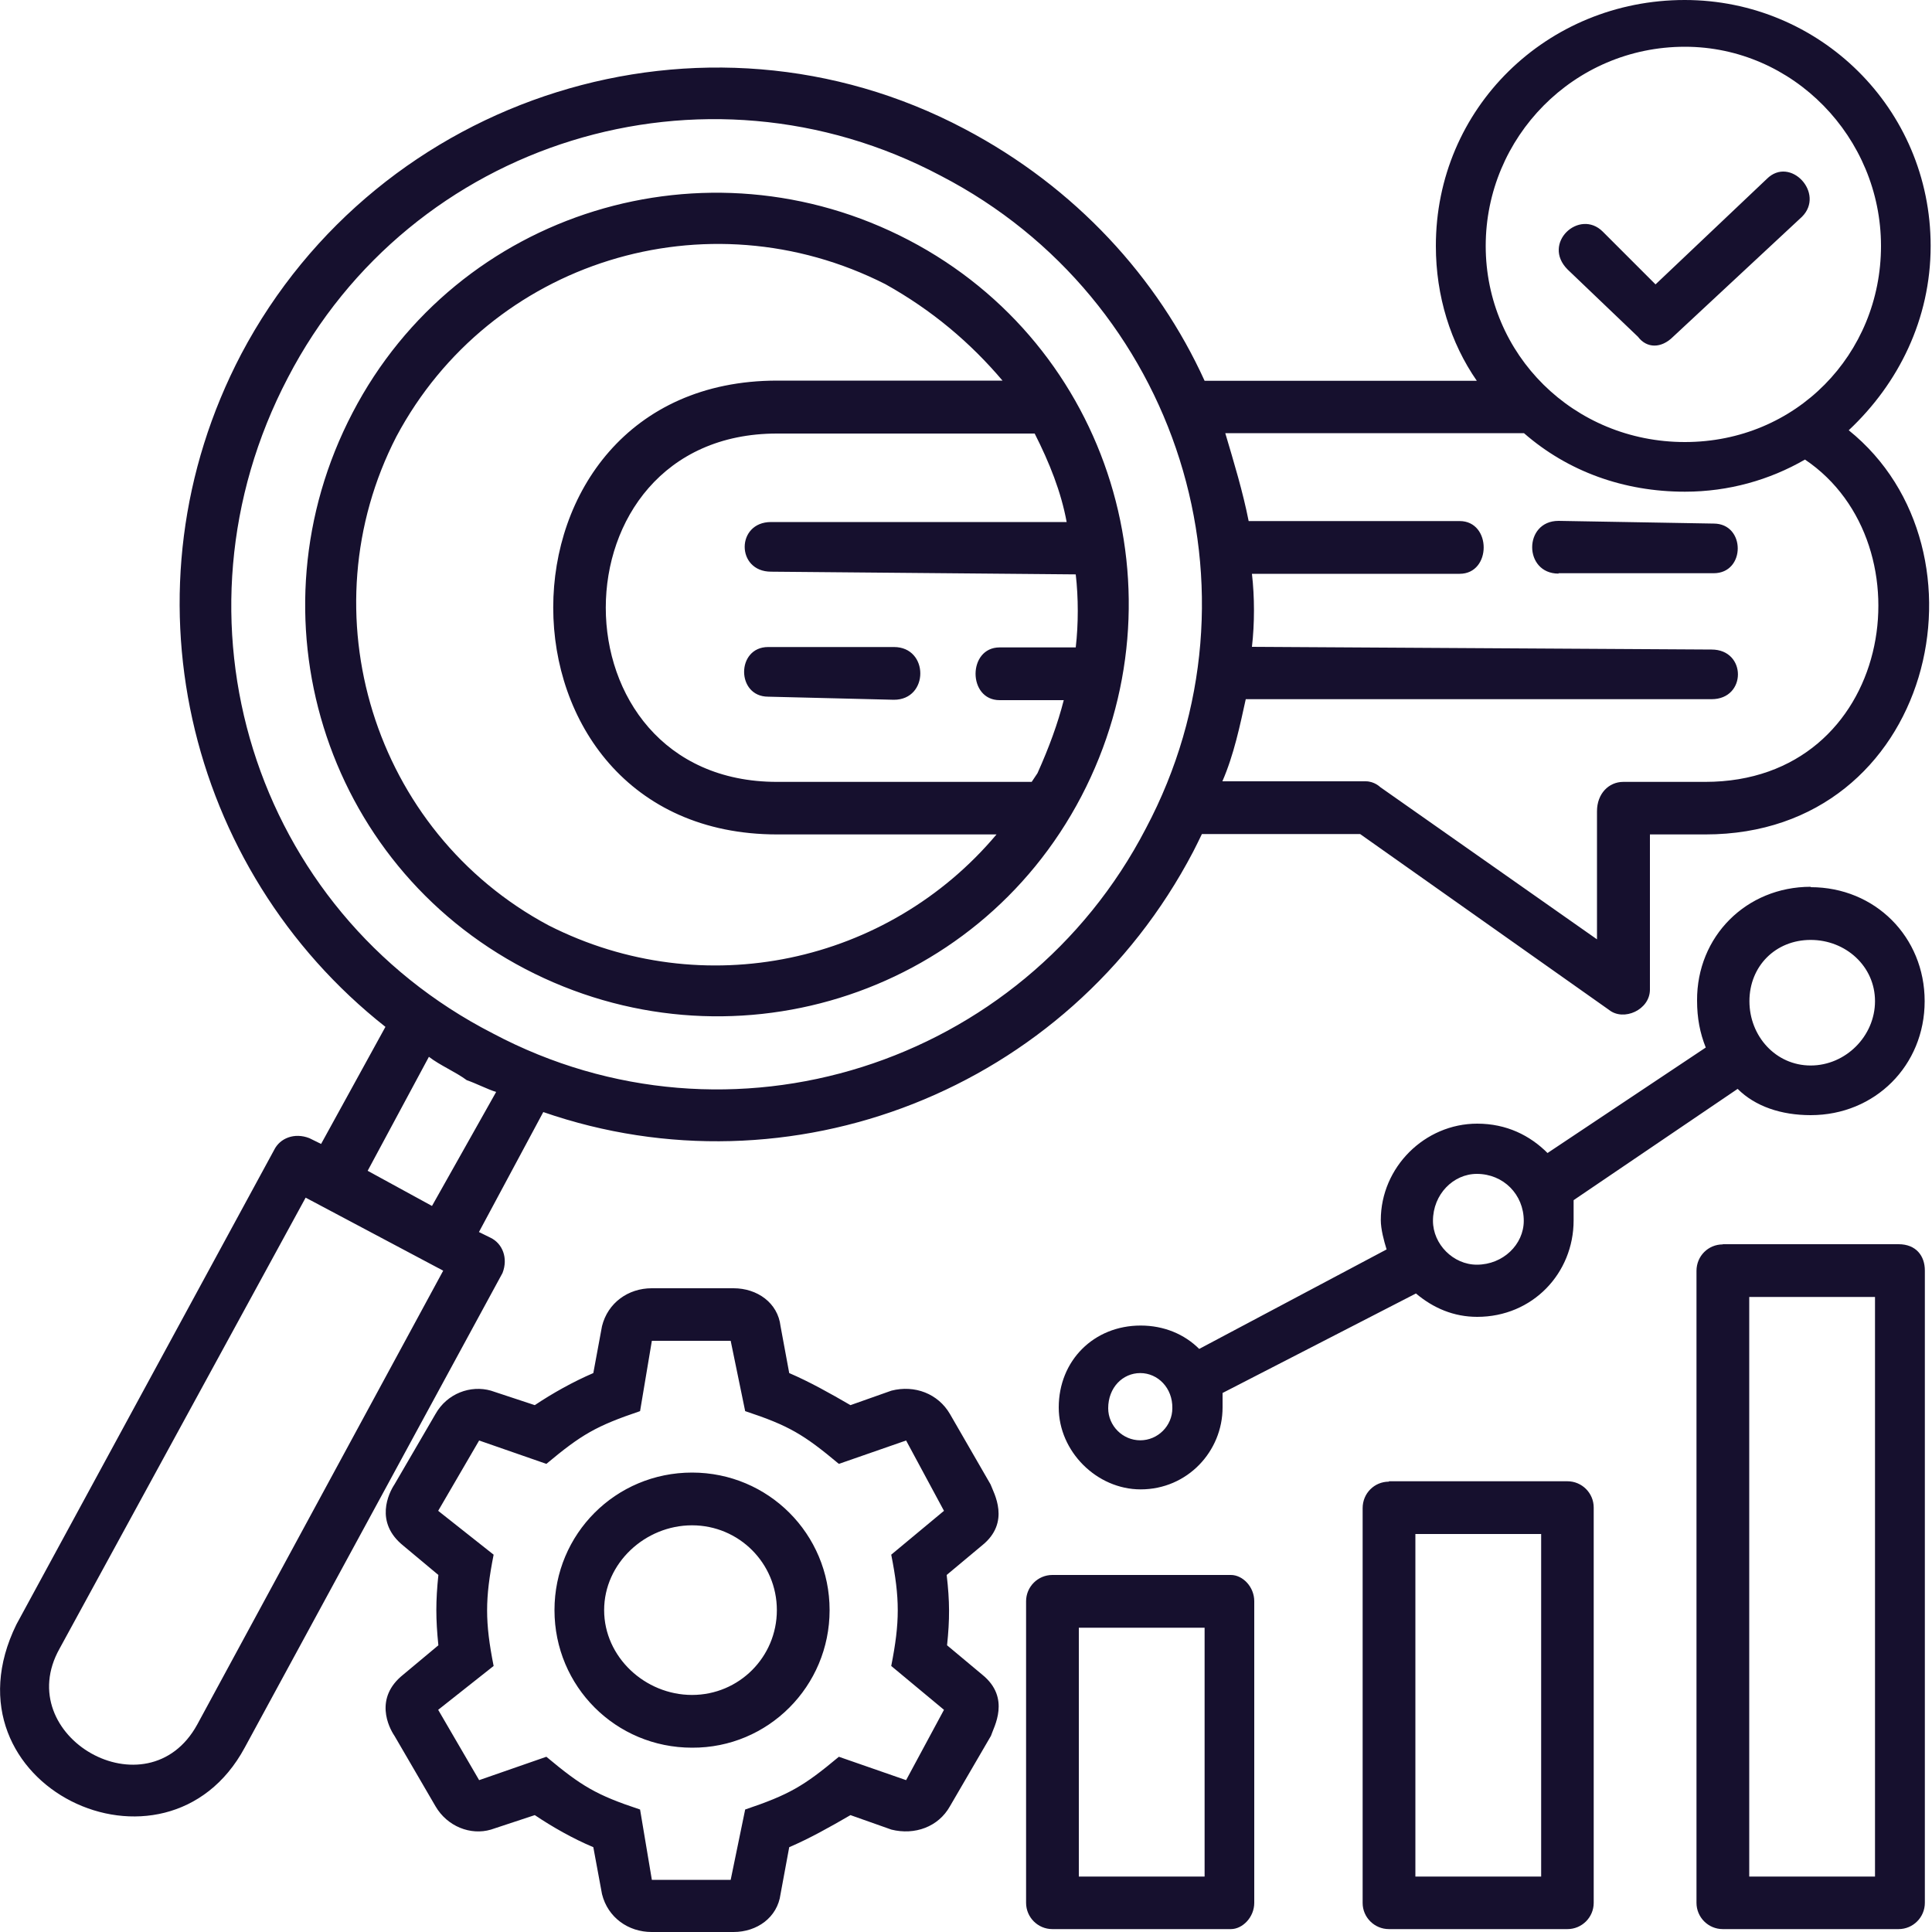
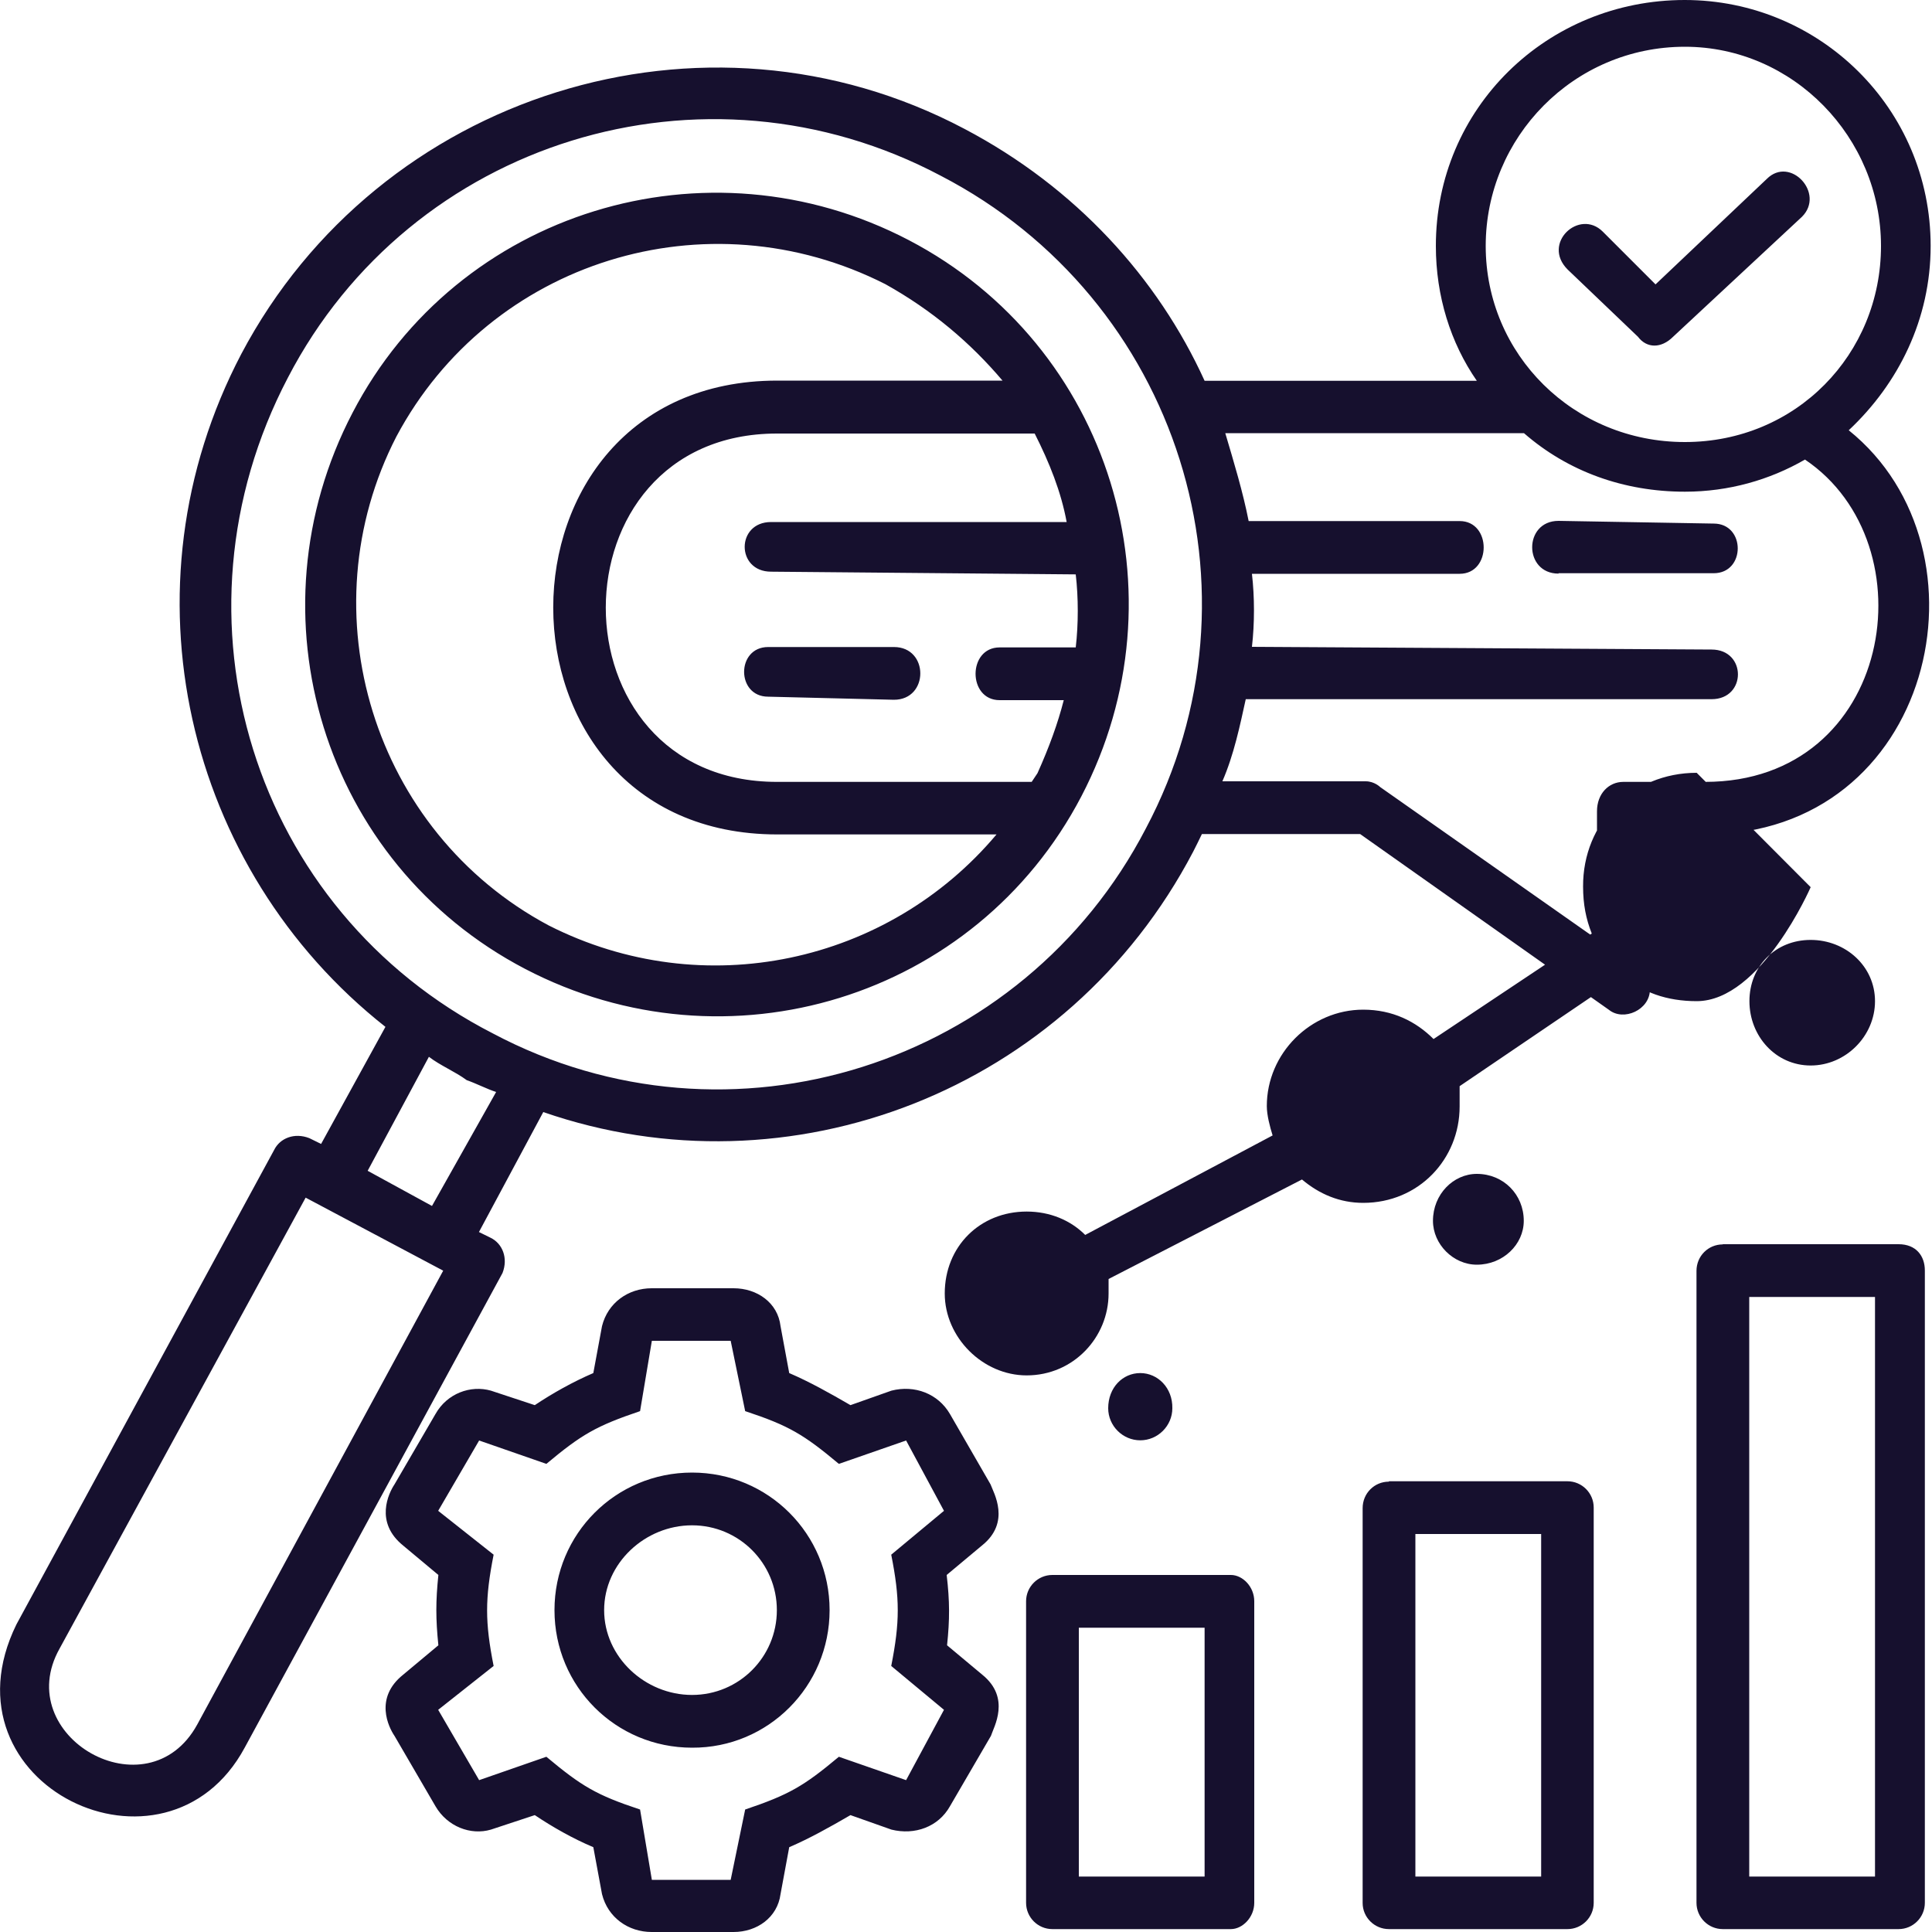
<svg xmlns="http://www.w3.org/2000/svg" id="Layer_1" data-name="Layer 1" viewBox="0 0 100 100">
  <defs>
    <style>
      .cls-1 {
        fill: #16102e;
      }
    </style>
  </defs>
-   <path class="cls-1" d="m46.13,86.23l2.73,2.27-1.96,3.64-3.48-1.21c-1.82,1.52-2.57,1.96-4.85,2.73l-.75,3.64h-4.08l-.61-3.64c-2.27-.75-3.03-1.21-4.85-2.73l-3.48,1.21-2.12-3.64,2.87-2.27c-.45-2.27-.45-3.48,0-5.76l-2.87-2.27,2.12-3.64,3.48,1.21c1.82-1.52,2.57-1.96,4.85-2.73l.61-3.64h4.08l.75,3.64c2.27.75,3.03,1.21,4.85,2.73l3.48-1.21,1.96,3.64-2.73,2.27c.45,2.27.45,3.48,0,5.76Zm2.87-4.71l1.82-1.52c1.52-1.21.61-2.73.45-3.17l-2.1-3.64c-.61-1.05-1.82-1.52-3.03-1.21l-2.12.75c-1.05-.61-2.12-1.21-3.17-1.66l-.45-2.43c-.14-1.21-1.21-1.96-2.43-1.96h-4.24c-1.21,0-2.27.75-2.57,1.96l-.45,2.43c-1.05.45-2.12,1.05-3.03,1.66l-2.27-.75c-1.05-.3-2.27.14-2.87,1.21l-2.12,3.64c-.3.45-1.05,1.96.45,3.17l1.82,1.52c-.14,1.36-.14,2.27,0,3.64l-1.82,1.52c-1.52,1.21-.75,2.73-.45,3.17l2.12,3.64c.61,1.05,1.82,1.52,2.87,1.21l2.27-.75c.91.61,1.96,1.21,3.03,1.66l.45,2.43c.3,1.21,1.36,1.96,2.57,1.96h4.24c1.21,0,2.27-.75,2.43-1.96l.45-2.43c1.05-.45,2.12-1.05,3.17-1.66l2.12.75c1.21.3,2.43-.14,3.03-1.21l2.12-3.64c.14-.45,1.05-1.96-.45-3.17l-1.82-1.52c.14-1.35.14-2.26-.02-3.64Zm-9.24-45.46c-1.66,0-1.66-2.57,0-2.57h6.51c1.82,0,1.82,2.73,0,2.73l-6.51-.16Zm40.91-6.37c-1.82,0-1.82-2.73,0-2.73l8.03.14c1.66,0,1.66,2.57,0,2.57h-8.03v.02Zm-57.73,36.08l-7.12-3.78-12.73,23.33c-2.57,4.55,4.55,8.63,7.12,3.94l12.73-23.49ZM47.04,12.43c10.45,5.46,14.39,18.33,8.93,28.79-5.46,10.45-18.33,14.39-28.79,8.93-10.45-5.46-14.39-18.33-8.93-28.79,5.44-10.45,18.34-14.39,28.79-8.93Zm1.66-3.33c-12.27-6.51-27.43-1.82-33.8,10.45-6.51,12.43-1.82,27.57,10.61,33.94,12.27,6.51,27.43,1.66,33.8-10.61,6.51-12.27,1.68-27.41-10.61-33.78h0Zm-23.02,47.42c-.45-.14-1.05-.45-1.52-.61-.61-.45-1.36-.75-1.96-1.21l-3.17,5.9,3.33,1.82,3.32-5.9Zm27.88-34.08h-13.34c-11.82,0-11.82,18.03,0,18.03h13.18l.3-.45c.61-1.36,1.05-2.57,1.36-3.78h-3.32c-1.66,0-1.66-2.73,0-2.73h3.94c.14-1.21.14-2.57,0-3.78l-15.77-.14c-1.82,0-1.82-2.57,0-2.57h15.3c-.29-1.57-.89-3.07-1.66-4.59h0Zm5.46,48.63c-.91,0-1.66.75-1.66,1.82,0,.91.75,1.66,1.66,1.66s1.66-.75,1.66-1.66c.02-1.05-.75-1.82-1.66-1.82Zm17.42-10.31c-1.21,0-2.27,1.05-2.27,2.43,0,1.21,1.05,2.27,2.27,2.27,1.36,0,2.43-1.05,2.43-2.27,0-1.36-1.05-2.43-2.43-2.43Zm17.28-12.11c-1.82,0-3.17,1.36-3.17,3.17s1.36,3.33,3.17,3.33,3.33-1.52,3.33-3.33-1.52-3.17-3.33-3.17Zm0-2.73c3.33,0,5.9,2.57,5.9,5.9s-2.57,5.9-5.9,5.9c-1.52,0-2.87-.45-3.78-1.36l-8.49,5.76v1.05c0,2.73-2.12,4.99-4.99,4.99-1.21,0-2.27-.45-3.17-1.21l-10.01,5.15v.75c0,2.27-1.82,4.24-4.24,4.24-2.27,0-4.24-1.96-4.24-4.24,0-2.43,1.82-4.24,4.24-4.24,1.21,0,2.27.45,3.03,1.21l9.7-5.15c-.14-.45-.3-1.05-.3-1.52,0-2.73,2.27-4.99,4.99-4.99,1.52,0,2.73.61,3.64,1.52l8.19-5.46c-.3-.75-.45-1.52-.45-2.43-.02-3.32,2.55-5.89,5.88-5.89h0Zm3.33,21.21h-6.51v30h6.51v-30Zm-17.28,12.27h-6.51v17.73h6.51v-17.73Zm-17.42,4.85h-6.51v12.88h6.51v-12.88Zm-7.88-2.73h9.24c.61,0,1.21.61,1.21,1.36v15.61c0,.75-.61,1.36-1.21,1.36h-9.24c-.75,0-1.36-.61-1.36-1.36v-15.61c0-.75.61-1.36,1.36-1.36Zm17.42-4.85h9.24c.75,0,1.36.61,1.36,1.36v20.46c0,.75-.61,1.36-1.36,1.36h-9.24c-.75,0-1.36-.61-1.36-1.35v-20.44c0-.77.61-1.37,1.36-1.37h0Zm17.28-12.27h9.1c.91,0,1.36.61,1.36,1.36v32.73c0,.75-.61,1.36-1.36,1.36h-9.1c-.75,0-1.36-.61-1.36-1.36v-32.71c0-.77.61-1.37,1.36-1.37h0Zm-1.96-61.98c-5.76,0-10.31,4.69-10.31,10.31s4.55,10.15,10.31,10.15,10.15-4.55,10.15-10.15c0-5.62-4.55-10.31-10.15-10.31Zm6.21,21.37c-1.82,1.05-3.94,1.66-6.21,1.66-3.17,0-6.06-1.05-8.33-3.03h-15.46c.45,1.52.91,3.03,1.21,4.55h10.92c1.66,0,1.66,2.73,0,2.73h-10.75c.14,1.21.14,2.57,0,3.78l23.79.14c1.82,0,1.82,2.57,0,2.57h-24.11c-.3,1.36-.61,2.87-1.21,4.25h7.42c.45,0,.75.3.75.3l11.22,7.88v-6.63c0-.91.61-1.52,1.36-1.52h4.24c9.72,0,11.68-12.29,5.17-16.68h0ZM87.2,0c6.97,0,12.73,5.6,12.73,12.73,0,3.78-1.66,7.12-4.24,9.54,7.72,6.21,4.39,20.92-7.42,20.92h-2.87v8.03c0,1.05-1.36,1.66-2.12,1.05l-12.88-9.1h-8.19c-.14.3-.3.61-.45.91-6.51,12.43-20.92,17.89-33.64,13.48l-3.33,6.21.61.3c.61.3.91,1.05.61,1.82l-13.34,24.56c-4.08,7.58-15.91,1.96-11.82-6.37l13.34-24.56c.3-.61,1.05-.91,1.82-.61l.61.3,3.33-6.06c-10.34-8.15-13.82-22.7-7.46-34.83C19.61,4.85,36.44-.46,49.92,6.67c5.76,3.03,10.01,7.72,12.43,13.04h14.09c-1.36-1.96-2.12-4.39-2.12-6.97C74.31,5.6,80.07,0,87.2,0h0Zm-6.06,13.95c-1.36-1.36.61-3.17,1.82-1.96l2.73,2.73,5.76-5.46c1.21-1.21,3.03.75,1.82,1.96l-6.67,6.21c-.61.61-1.36.61-1.82,0l-3.64-3.48Zm-40.93,69.39c0,2.43-1.96,4.39-4.39,4.39s-4.55-1.96-4.55-4.39,2.12-4.39,4.55-4.39,4.39,1.96,4.39,4.39Zm2.73,0c0-3.94-3.17-7.12-7.12-7.12s-7.12,3.17-7.12,7.12,3.17,7.12,7.12,7.12c3.94.02,7.12-3.18,7.12-7.12Zm8.65-40.15h-11.36c-15.46,0-15.46-23.49,0-23.49h11.66c-1.66-1.96-3.64-3.64-6.06-4.99-9.24-4.69-20.46-1.21-25.31,7.88-4.69,9.1-1.21,20.46,7.88,25.31,8.02,4.07,17.57,1.96,23.18-4.71h0Z" />
+   <path class="cls-1" d="m46.13,86.23l2.73,2.27-1.96,3.64-3.48-1.21c-1.82,1.52-2.57,1.96-4.85,2.73l-.75,3.64h-4.08l-.61-3.64c-2.27-.75-3.03-1.21-4.85-2.73l-3.48,1.21-2.12-3.64,2.87-2.27c-.45-2.27-.45-3.48,0-5.76l-2.87-2.27,2.12-3.64,3.48,1.21c1.82-1.52,2.57-1.96,4.85-2.73l.61-3.64h4.08l.75,3.64c2.27.75,3.03,1.21,4.85,2.73l3.48-1.21,1.96,3.64-2.73,2.27c.45,2.27.45,3.48,0,5.76Zm2.87-4.71l1.82-1.52c1.52-1.21.61-2.73.45-3.17l-2.1-3.64c-.61-1.05-1.82-1.52-3.03-1.21l-2.12.75c-1.05-.61-2.12-1.21-3.17-1.66l-.45-2.43c-.14-1.21-1.21-1.96-2.43-1.96h-4.24c-1.21,0-2.27.75-2.57,1.96l-.45,2.43c-1.05.45-2.12,1.05-3.03,1.66l-2.27-.75c-1.05-.3-2.27.14-2.87,1.21l-2.12,3.64c-.3.45-1.05,1.96.45,3.17l1.82,1.52c-.14,1.36-.14,2.27,0,3.64l-1.82,1.52c-1.52,1.21-.75,2.73-.45,3.17l2.12,3.64c.61,1.05,1.82,1.52,2.87,1.21l2.27-.75c.91.61,1.96,1.21,3.03,1.66l.45,2.43c.3,1.21,1.36,1.96,2.57,1.96h4.24c1.21,0,2.27-.75,2.43-1.96l.45-2.43c1.05-.45,2.12-1.05,3.17-1.66l2.12.75c1.21.3,2.43-.14,3.03-1.21l2.12-3.64c.14-.45,1.05-1.96-.45-3.17l-1.82-1.52c.14-1.35.14-2.26-.02-3.64Zm-9.24-45.46c-1.66,0-1.66-2.57,0-2.57h6.51c1.82,0,1.82,2.73,0,2.73l-6.51-.16Zm40.91-6.37c-1.82,0-1.82-2.73,0-2.73l8.03.14c1.66,0,1.66,2.57,0,2.57h-8.03v.02Zm-57.73,36.08l-7.12-3.78-12.73,23.33c-2.57,4.55,4.55,8.63,7.12,3.94l12.73-23.49ZM47.04,12.43c10.45,5.46,14.39,18.33,8.93,28.79-5.46,10.45-18.33,14.39-28.79,8.93-10.45-5.46-14.39-18.33-8.93-28.79,5.44-10.45,18.34-14.39,28.79-8.93Zm1.66-3.33c-12.27-6.51-27.43-1.82-33.8,10.45-6.51,12.43-1.82,27.57,10.61,33.94,12.27,6.51,27.43,1.66,33.8-10.61,6.51-12.27,1.68-27.41-10.61-33.78h0Zm-23.02,47.42c-.45-.14-1.05-.45-1.52-.61-.61-.45-1.36-.75-1.96-1.21l-3.17,5.9,3.33,1.82,3.32-5.9Zm27.88-34.08h-13.34c-11.82,0-11.82,18.03,0,18.03h13.18l.3-.45c.61-1.36,1.05-2.57,1.36-3.78h-3.32c-1.66,0-1.66-2.73,0-2.73h3.94c.14-1.21.14-2.57,0-3.78l-15.77-.14c-1.82,0-1.82-2.57,0-2.57h15.3c-.29-1.57-.89-3.07-1.66-4.59h0Zm5.46,48.63c-.91,0-1.66.75-1.66,1.82,0,.91.75,1.66,1.66,1.66s1.66-.75,1.66-1.66c.02-1.05-.75-1.82-1.66-1.82Zm17.42-10.31c-1.21,0-2.27,1.05-2.27,2.43,0,1.21,1.05,2.27,2.27,2.27,1.36,0,2.43-1.05,2.43-2.27,0-1.36-1.05-2.43-2.43-2.43Zm17.28-12.11c-1.82,0-3.17,1.36-3.17,3.17s1.36,3.33,3.17,3.33,3.33-1.52,3.33-3.33-1.52-3.17-3.33-3.17Zm0-2.73s-2.57,5.9-5.9,5.9c-1.52,0-2.87-.45-3.78-1.36l-8.49,5.76v1.05c0,2.73-2.12,4.99-4.99,4.99-1.21,0-2.27-.45-3.17-1.21l-10.01,5.15v.75c0,2.27-1.82,4.24-4.24,4.24-2.27,0-4.24-1.96-4.24-4.24,0-2.43,1.82-4.24,4.24-4.24,1.21,0,2.27.45,3.03,1.21l9.7-5.15c-.14-.45-.3-1.05-.3-1.52,0-2.73,2.27-4.99,4.99-4.99,1.52,0,2.73.61,3.64,1.52l8.19-5.46c-.3-.75-.45-1.52-.45-2.43-.02-3.32,2.55-5.89,5.88-5.89h0Zm3.33,21.21h-6.51v30h6.51v-30Zm-17.28,12.27h-6.51v17.73h6.51v-17.73Zm-17.42,4.85h-6.51v12.88h6.51v-12.88Zm-7.88-2.73h9.24c.61,0,1.21.61,1.21,1.36v15.61c0,.75-.61,1.36-1.21,1.36h-9.24c-.75,0-1.36-.61-1.36-1.36v-15.61c0-.75.61-1.36,1.36-1.36Zm17.42-4.85h9.24c.75,0,1.36.61,1.36,1.36v20.46c0,.75-.61,1.36-1.36,1.36h-9.24c-.75,0-1.36-.61-1.36-1.35v-20.44c0-.77.61-1.37,1.36-1.37h0Zm17.28-12.27h9.1c.91,0,1.36.61,1.36,1.36v32.73c0,.75-.61,1.36-1.36,1.36h-9.1c-.75,0-1.36-.61-1.36-1.36v-32.71c0-.77.61-1.37,1.36-1.37h0Zm-1.96-61.98c-5.76,0-10.31,4.69-10.31,10.31s4.55,10.15,10.31,10.15,10.15-4.55,10.15-10.15c0-5.62-4.55-10.31-10.15-10.31Zm6.21,21.37c-1.82,1.05-3.94,1.66-6.21,1.66-3.17,0-6.06-1.05-8.33-3.03h-15.46c.45,1.52.91,3.03,1.21,4.55h10.92c1.66,0,1.66,2.73,0,2.73h-10.75c.14,1.21.14,2.57,0,3.78l23.79.14c1.82,0,1.82,2.57,0,2.57h-24.11c-.3,1.36-.61,2.87-1.21,4.25h7.42c.45,0,.75.3.75.3l11.22,7.88v-6.63c0-.91.61-1.52,1.36-1.52h4.24c9.72,0,11.68-12.29,5.17-16.68h0ZM87.2,0c6.97,0,12.73,5.6,12.73,12.73,0,3.78-1.66,7.12-4.24,9.54,7.72,6.21,4.39,20.92-7.42,20.92h-2.87v8.03c0,1.05-1.36,1.66-2.12,1.05l-12.88-9.1h-8.19c-.14.3-.3.61-.45.91-6.51,12.43-20.92,17.89-33.64,13.48l-3.33,6.21.61.3c.61.3.91,1.05.61,1.82l-13.34,24.56c-4.08,7.58-15.91,1.96-11.82-6.37l13.34-24.56c.3-.61,1.05-.91,1.82-.61l.61.3,3.33-6.06c-10.34-8.15-13.82-22.7-7.46-34.83C19.61,4.85,36.44-.46,49.92,6.67c5.76,3.03,10.01,7.72,12.43,13.04h14.09c-1.36-1.96-2.12-4.39-2.12-6.97C74.31,5.6,80.07,0,87.2,0h0Zm-6.06,13.95c-1.36-1.36.61-3.17,1.82-1.96l2.73,2.73,5.76-5.46c1.21-1.21,3.03.75,1.82,1.96l-6.67,6.21c-.61.61-1.36.61-1.82,0l-3.64-3.48Zm-40.93,69.39c0,2.43-1.96,4.39-4.39,4.39s-4.55-1.96-4.55-4.39,2.12-4.39,4.55-4.39,4.39,1.96,4.39,4.39Zm2.73,0c0-3.94-3.17-7.12-7.12-7.12s-7.12,3.17-7.12,7.12,3.17,7.12,7.12,7.12c3.94.02,7.12-3.18,7.12-7.12Zm8.65-40.15h-11.36c-15.46,0-15.46-23.49,0-23.49h11.66c-1.66-1.96-3.64-3.64-6.06-4.99-9.24-4.69-20.46-1.21-25.31,7.88-4.69,9.1-1.21,20.46,7.88,25.31,8.02,4.07,17.57,1.96,23.18-4.71h0Z" />
</svg>